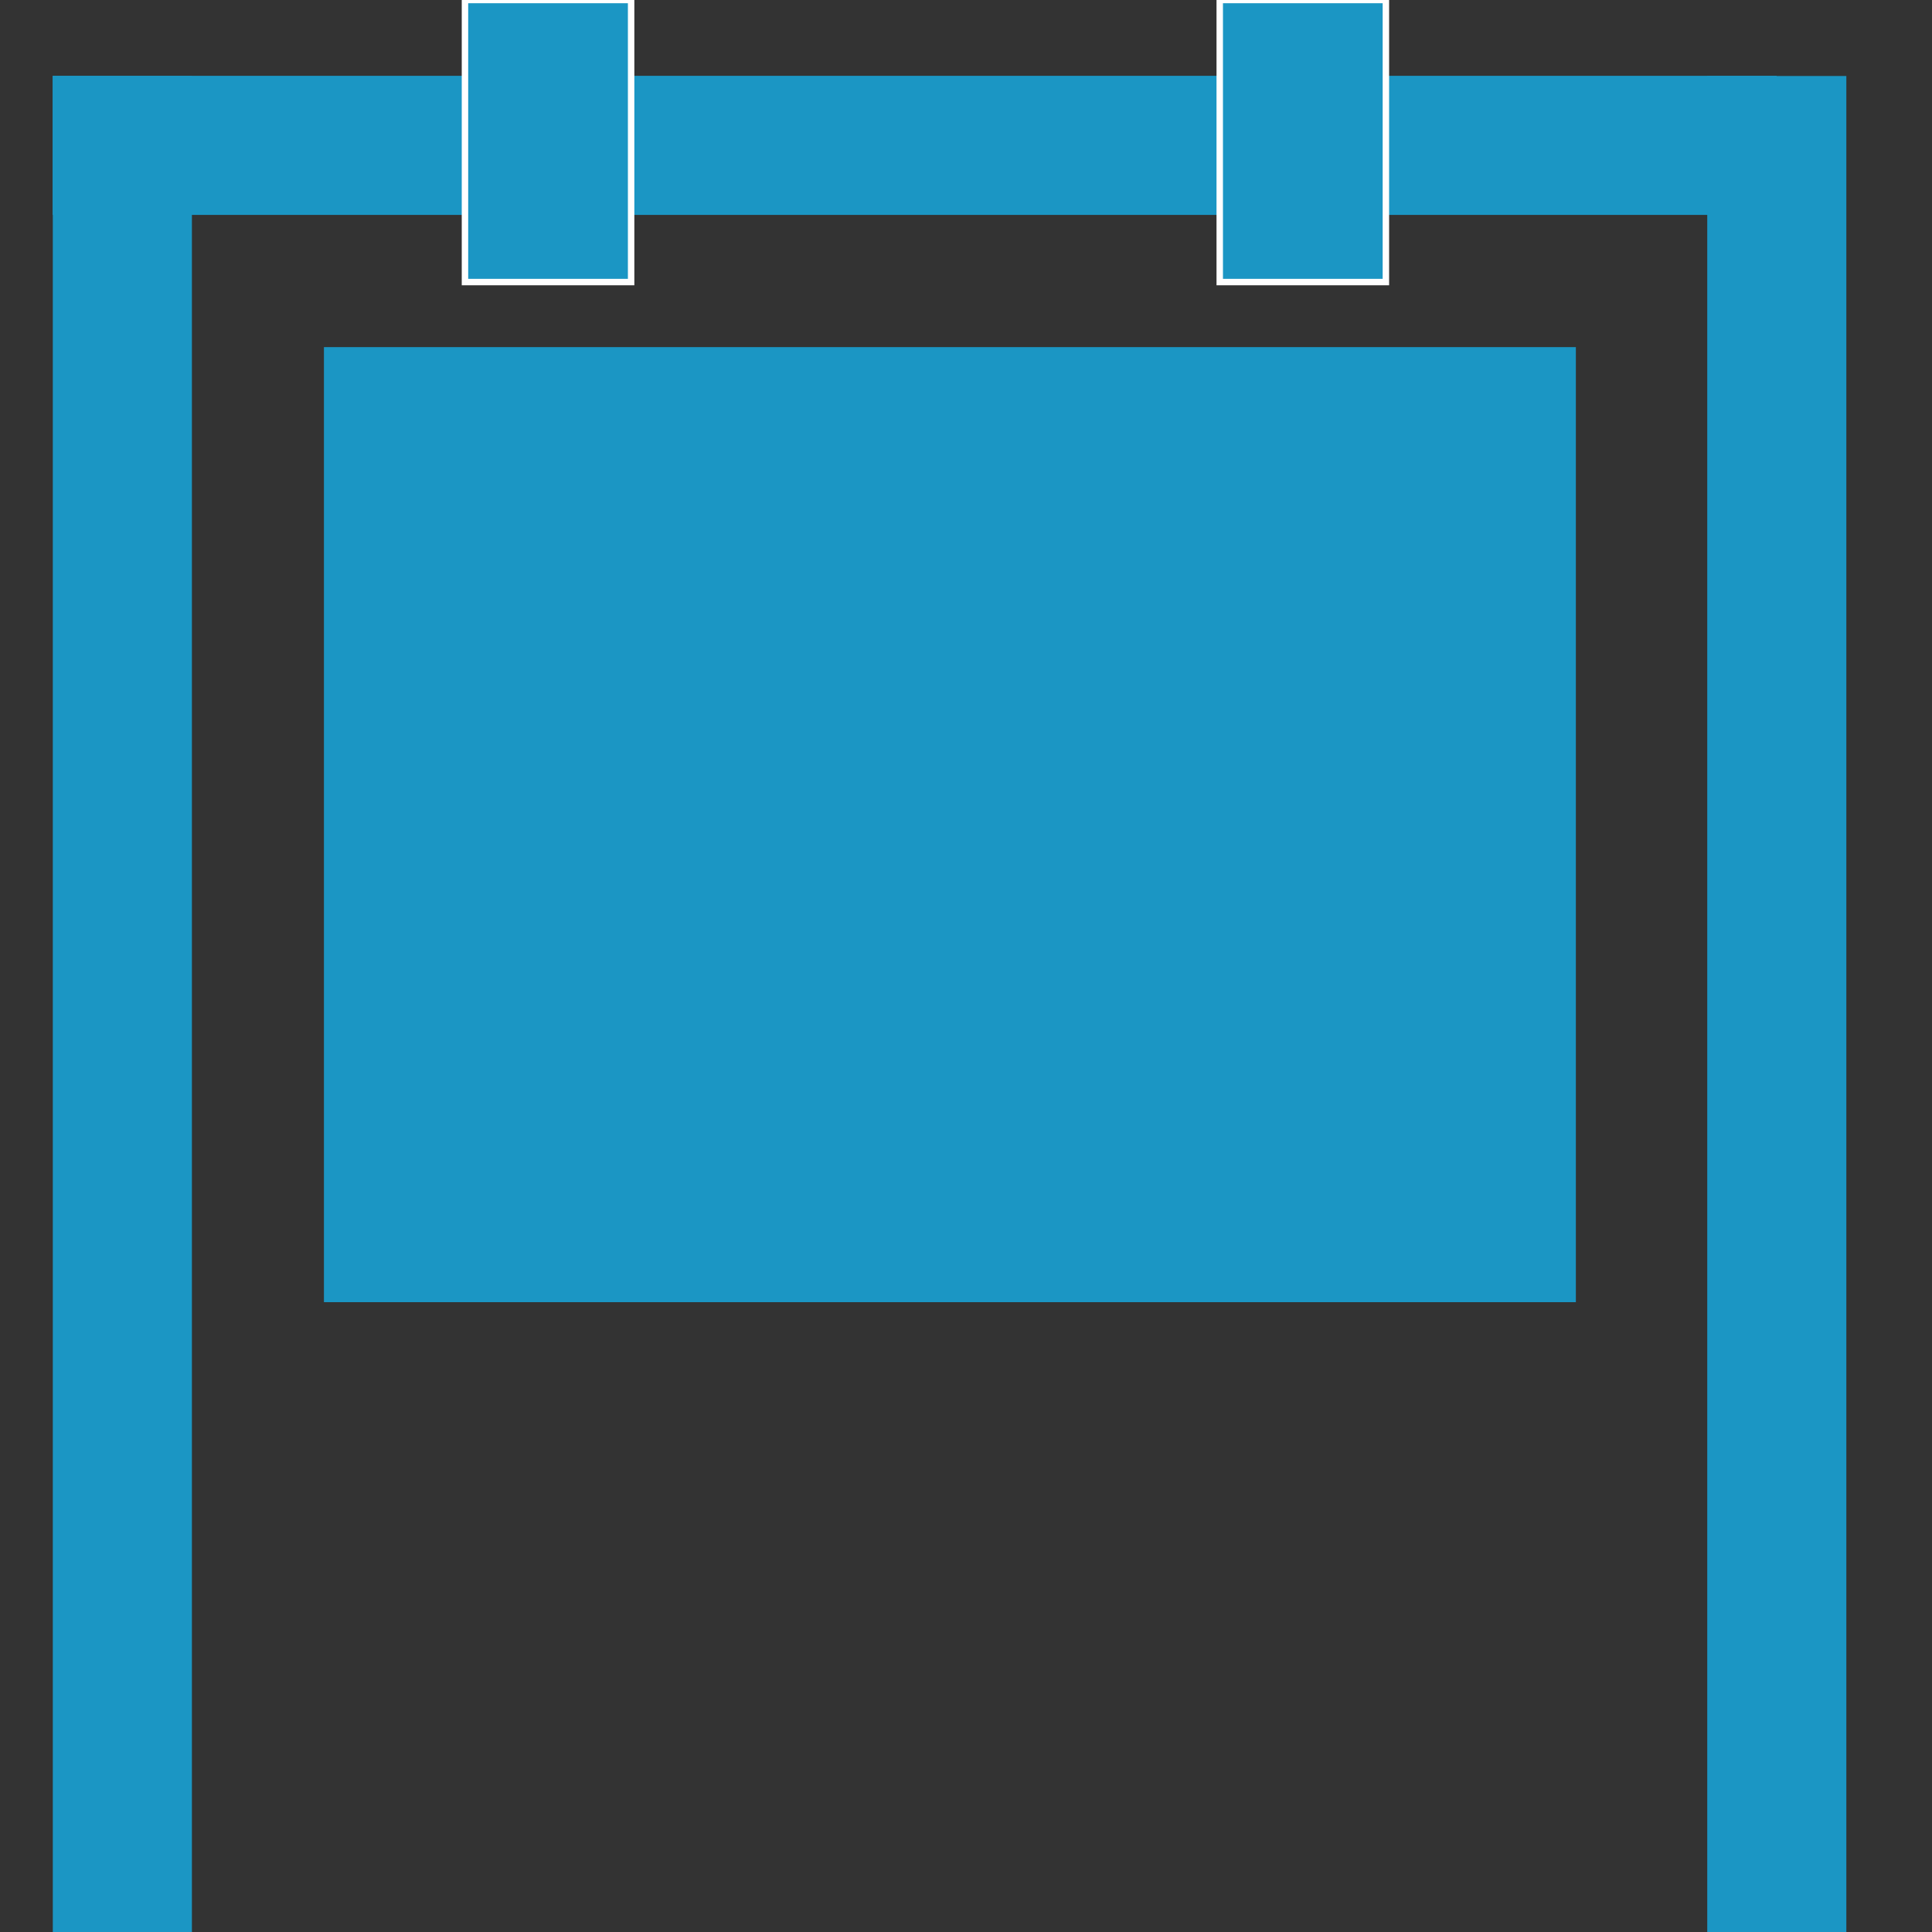
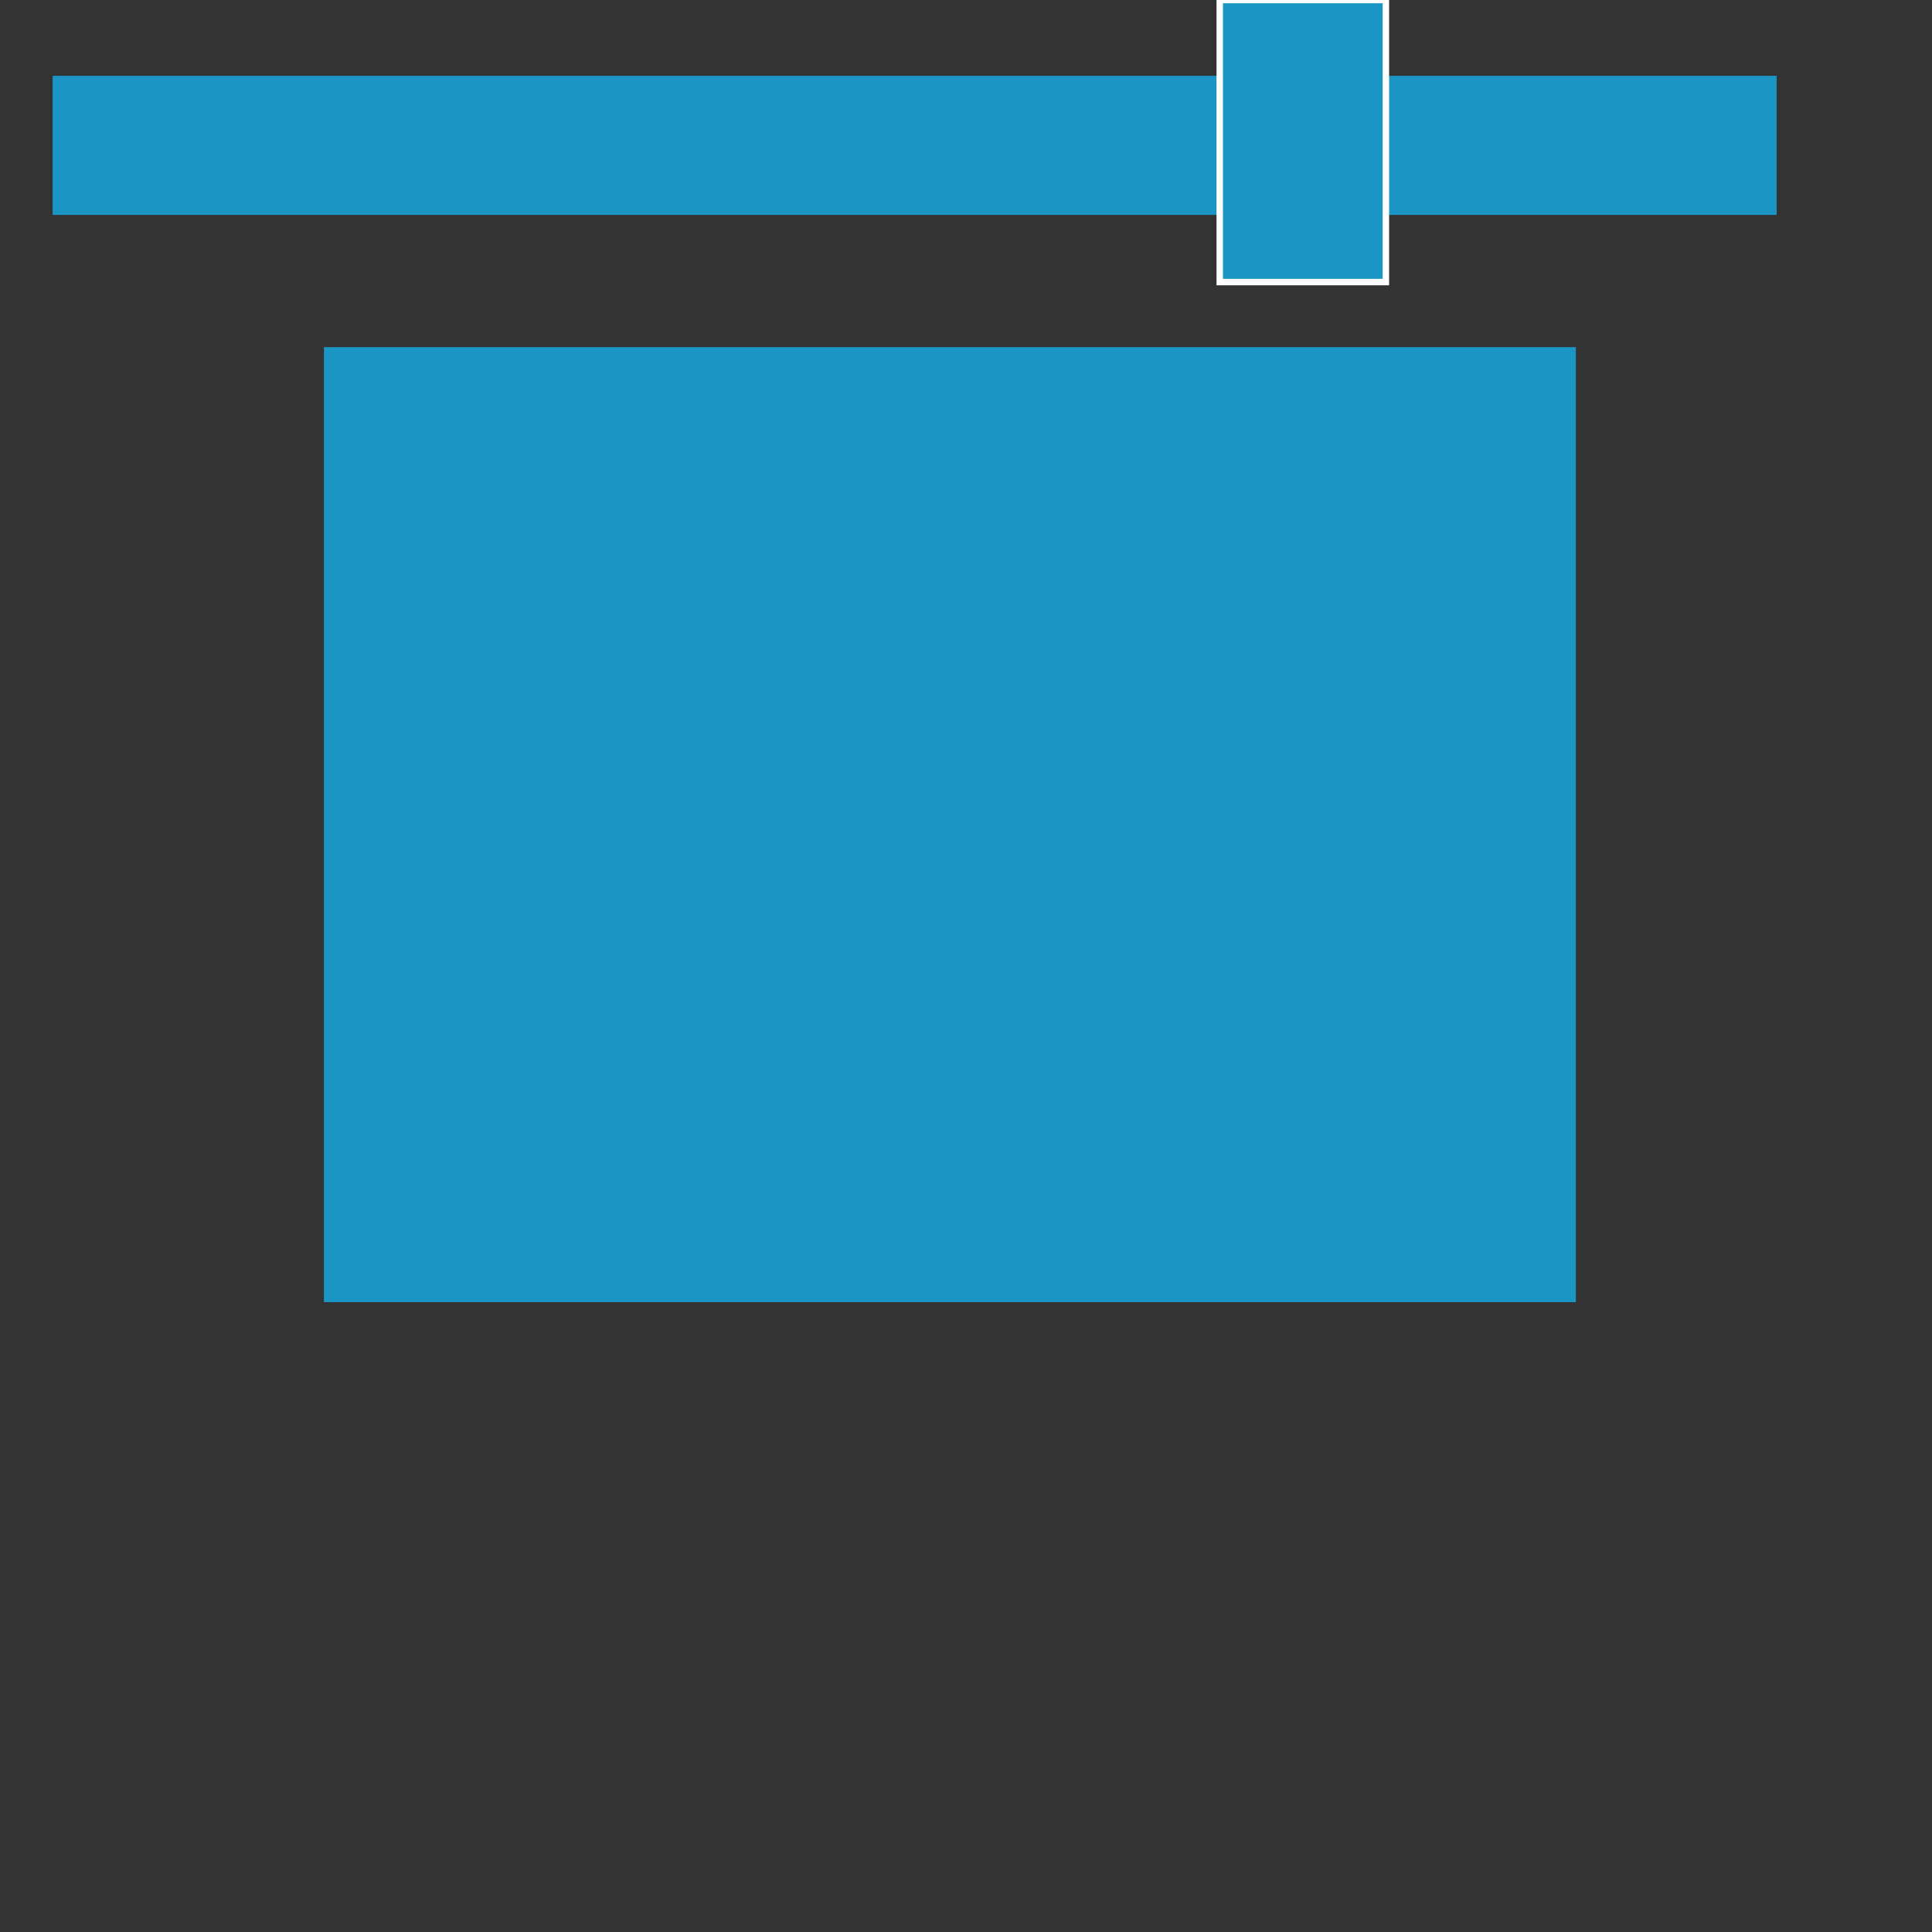
<svg xmlns="http://www.w3.org/2000/svg" version="1.1" id="Layer_1" x="0px" y="0px" viewBox="0 0 300 300" style="enable-background:new 0 0 300 300;" xml:space="preserve">
  <rect x="0" y="0" width="300" height="300" fill="#333333" stroke="none" />
  <style type="text/css">
	.st0{fill:#1B96C4;}
	.st1{fill:#1B96C4;stroke:#FFFFFF;stroke-miterlimit:10;}
</style>
  <rect x="50.3" y="53.9" class="st0" width="194.4" height="148.3" />
-   <rect x="8.2" y="11.8" class="st0" width="21.6" height="288.3" />
-   <rect x="265.1" y="11.8" class="st0" width="21.6" height="288.3" />
  <rect x="131.2" y="-111.2" transform="matrix(4.493987e-11 1 -1 4.493987e-11 164.677 -119.429)" class="st0" width="21.6" height="267.7" />
-   <rect x="72.2" class="st1" width="25.8" height="43.8" />
  <rect x="189.4" class="st1" width="25.8" height="43.8" />
</svg>